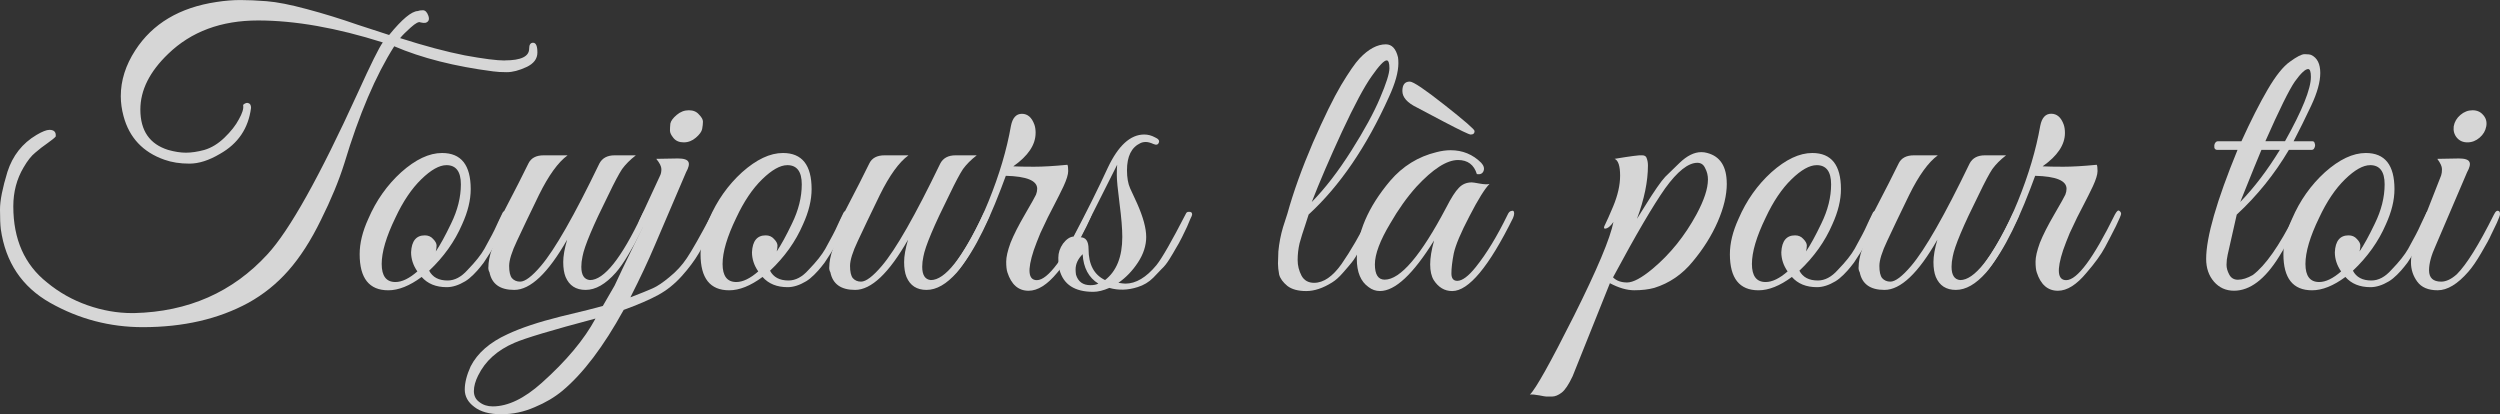
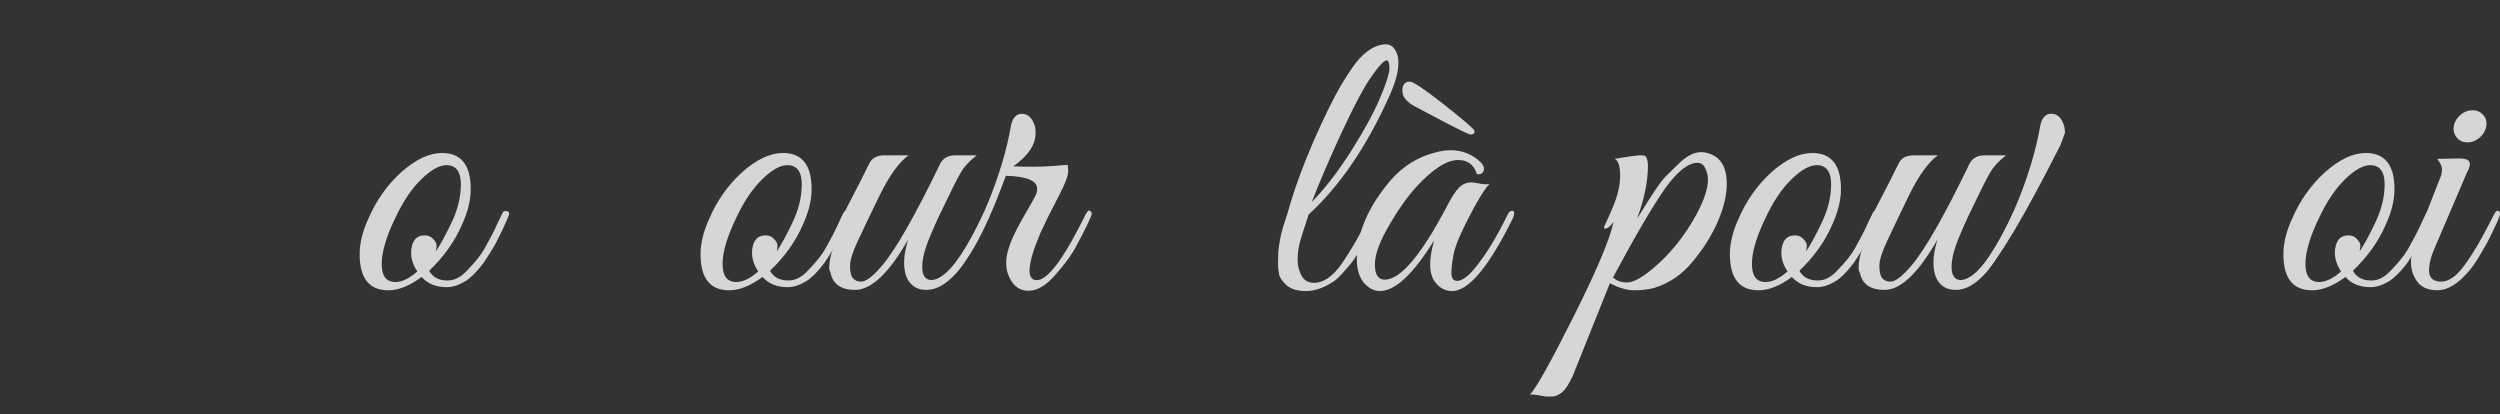
<svg xmlns="http://www.w3.org/2000/svg" xmlns:xlink="http://www.w3.org/1999/xlink" width="71.944mm" height="11.921mm" viewBox="0 0 71.944 11.921" version="1.1" id="svg5">
  <rect x="0" y="0" width="71.944" height="11.921" fill="#333333" stroke="none" />
  <defs id="defs2">
    <linearGradient id="linearGradient1330">
      <stop style="stop-color:#ffffff;stop-opacity:1;" offset="0" id="stop1328" />
    </linearGradient>
    <linearGradient xlink:href="#linearGradient1330" id="linearGradient1332" x1="19.327" y1="36.657" x2="91.271" y2="36.657" gradientUnits="userSpaceOnUse" />
    <linearGradient xlink:href="#linearGradient1330" id="linearGradient3729" gradientUnits="userSpaceOnUse" x1="19.327" y1="36.657" x2="91.271" y2="36.657" />
    <linearGradient xlink:href="#linearGradient1330" id="linearGradient3731" gradientUnits="userSpaceOnUse" x1="19.327" y1="36.657" x2="91.271" y2="36.657" />
    <linearGradient xlink:href="#linearGradient1330" id="linearGradient3733" gradientUnits="userSpaceOnUse" x1="19.327" y1="36.657" x2="91.271" y2="36.657" />
    <linearGradient xlink:href="#linearGradient1330" id="linearGradient3735" gradientUnits="userSpaceOnUse" x1="19.327" y1="36.657" x2="91.271" y2="36.657" />
    <linearGradient xlink:href="#linearGradient1330" id="linearGradient3737" gradientUnits="userSpaceOnUse" x1="19.327" y1="36.657" x2="91.271" y2="36.657" />
    <linearGradient xlink:href="#linearGradient1330" id="linearGradient3739" gradientUnits="userSpaceOnUse" x1="19.327" y1="36.657" x2="91.271" y2="36.657" />
    <linearGradient xlink:href="#linearGradient1330" id="linearGradient3741" gradientUnits="userSpaceOnUse" x1="19.327" y1="36.657" x2="91.271" y2="36.657" />
    <linearGradient xlink:href="#linearGradient1330" id="linearGradient3743" gradientUnits="userSpaceOnUse" x1="19.327" y1="36.657" x2="91.271" y2="36.657" />
    <linearGradient xlink:href="#linearGradient1330" id="linearGradient3745" gradientUnits="userSpaceOnUse" x1="19.327" y1="36.657" x2="91.271" y2="36.657" />
    <linearGradient xlink:href="#linearGradient1330" id="linearGradient3747" gradientUnits="userSpaceOnUse" x1="19.327" y1="36.657" x2="91.271" y2="36.657" />
    <linearGradient xlink:href="#linearGradient1330" id="linearGradient3749" gradientUnits="userSpaceOnUse" x1="19.327" y1="36.657" x2="91.271" y2="36.657" />
    <linearGradient xlink:href="#linearGradient1330" id="linearGradient3751" gradientUnits="userSpaceOnUse" x1="19.327" y1="36.657" x2="91.271" y2="36.657" />
    <linearGradient xlink:href="#linearGradient1330" id="linearGradient3753" gradientUnits="userSpaceOnUse" x1="19.327" y1="36.657" x2="91.271" y2="36.657" />
    <linearGradient xlink:href="#linearGradient1330" id="linearGradient3755" gradientUnits="userSpaceOnUse" x1="19.327" y1="36.657" x2="91.271" y2="36.657" />
    <linearGradient xlink:href="#linearGradient1330" id="linearGradient3757" gradientUnits="userSpaceOnUse" x1="19.327" y1="36.657" x2="91.271" y2="36.657" />
    <linearGradient xlink:href="#linearGradient1330" id="linearGradient3759" gradientUnits="userSpaceOnUse" x1="19.327" y1="36.657" x2="91.271" y2="36.657" />
    <linearGradient xlink:href="#linearGradient1330" id="linearGradient3761" gradientUnits="userSpaceOnUse" x1="19.327" y1="36.657" x2="91.271" y2="36.657" />
  </defs>
  <g id="layer1" transform="translate(-19.327,-30.697)">
    <g aria-label="Toujours là pour toi" id="text236" style="font-size:11.289px;opacity:0.8;fill:url(#linearGradient1332);fill-opacity:1;stroke-width:0.265">
-       <path d="m 33.855,32.435 q 0.7,0 0.7,-0.339 0,-0.169 0.113,-0.169 0.124,0 0.124,0.282 0,0.271 -0.316,0.418 -0.316,0.147 -0.564,0.147 -0.237,0 -0.395,-0.023 -1.659,-0.214 -2.845,-0.722 -0.802,1.264 -1.434,3.364 -0.237,0.756 -0.677,1.637 -0.429,0.881 -0.937,1.456 -0.497,0.564 -1.151,0.926 -1.287,0.7 -3.037,0.7 -1.422,0 -2.664,-0.7 -1.219,-0.689 -1.422,-2.122 -0.023,-0.192 -0.023,-0.564 0,-0.384 0.214,-1.084 0.226,-0.7 0.835,-1.061 0.248,-0.147 0.373,-0.147 0.203,0 0.181,0.192 -0.045,0.056 -0.237,0.192 -0.181,0.124 -0.35,0.271 -0.169,0.135 -0.339,0.429 -0.294,0.497 -0.294,1.118 0,1.422 0.971,2.19 0.519,0.429 1.163,0.655 0.643,0.226 1.287,0.226 0.023,0 0.056,0 2.337,-0.056 3.838,-1.693 0.948,-1.027 2.596,-4.64 0.564,-1.242 0.722,-1.456 -1.998,-0.632 -3.59,-0.632 -1.592,0 -2.585,0.96 -0.802,0.768 -0.802,1.603 0,0.914 0.802,1.163 0.282,0.079 0.508,0.079 0.237,0 0.531,-0.079 0.305,-0.09 0.576,-0.35 0.282,-0.271 0.418,-0.531 0.147,-0.26 0.124,-0.395 v -0.023 q 0.09,-0.079 0.158,-0.045 0.068,0.023 0.068,0.135 -0.113,0.881 -0.892,1.321 -0.474,0.282 -0.881,0.282 -0.406,0 -0.722,-0.113 -0.926,-0.327 -1.174,-1.253 -0.079,-0.294 -0.079,-0.576 0,-0.677 0.418,-1.321 0.745,-1.151 2.337,-1.389 0.361,-0.056 0.689,-0.056 0.327,0 0.756,0.034 0.44,0.034 1.151,0.226 0.722,0.192 1.468,0.452 0.756,0.248 0.903,0.294 0.553,-0.677 0.824,-0.689 0.056,-0.023 0.147,-0.023 0.102,0 0.158,0.158 0.056,0.158 -0.079,0.203 -0.056,0.011 -0.147,-0.011 -0.068,-0.045 -0.282,0.147 -0.203,0.181 -0.305,0.305 1.061,0.339 1.863,0.497 0.802,0.147 1.151,0.147 z" style="-inkscape-font-specification:'Great Vibes';fill:url(#linearGradient3729);fill-opacity:1" id="path340" />
      <path d="m 32.049,35.1 q 0.824,0 0.824,1.039 0,0.474 -0.248,1.016 -0.316,0.734 -0.948,1.332 0.147,0.282 0.531,0.282 0.305,0 0.576,-0.305 0.339,-0.35 0.485,-0.61 0.147,-0.271 0.214,-0.395 0.068,-0.124 0.169,-0.35 0.113,-0.237 0.135,-0.282 0.023,-0.056 0.079,-0.056 0.113,-0.011 0.113,0.079 0,0.034 -0.023,0.079 l -0.068,0.158 q -0.068,0.158 -0.102,0.226 -0.034,0.068 -0.124,0.248 -0.079,0.169 -0.147,0.271 -0.056,0.102 -0.169,0.271 -0.102,0.169 -0.192,0.271 -0.079,0.102 -0.203,0.226 -0.124,0.124 -0.237,0.192 -0.282,0.169 -0.531,0.169 -0.463,0 -0.722,-0.294 -0.519,0.384 -0.96,0.384 -0.824,0 -0.824,-1.039 0,-0.474 0.248,-1.016 0.339,-0.79 0.948,-1.343 0.621,-0.553 1.174,-0.553 z m 0.124,0.35 q -0.305,0 -0.722,0.406 -0.418,0.406 -0.745,1.106 -0.395,0.813 -0.395,1.332 0,0.519 0.395,0.519 0.282,0 0.632,-0.305 -0.181,-0.26 -0.181,-0.553 0.023,-0.485 0.395,-0.485 0.147,0 0.237,0.102 0.102,0.102 0.102,0.192 0,0.079 -0.023,0.169 0.192,-0.282 0.44,-0.802 0.282,-0.576 0.282,-1.129 0,-0.553 -0.418,-0.553 z" style="-inkscape-font-specification:'Great Vibes';fill:url(#linearGradient3731);fill-opacity:1" id="path342" />
-       <path d="m 33.381,38.396 q 0,-0.485 0.418,-1.174 -0.181,0 -0.102,-0.181 l 0.203,-0.395 q 0.384,-0.734 0.632,-1.242 0.113,-0.237 0.44,-0.237 h 0.689 q -0.406,0.294 -0.824,1.14 -0.406,0.835 -0.632,1.321 -0.226,0.474 -0.226,0.722 0,0.248 0.079,0.35 0.09,0.102 0.237,0.102 0.214,0 0.598,-0.452 0.598,-0.7 1.682,-2.946 0.124,-0.237 0.44,-0.237 h 0.61 q -0.248,0.192 -0.395,0.395 -0.135,0.203 -0.384,0.722 -0.677,1.355 -0.756,1.795 -0.034,0.158 -0.034,0.294 0,0.361 0.248,0.384 0.61,0 1.501,-1.885 0.068,-0.158 0.135,-0.124 0.068,0.034 0.068,0.09 0,0.056 -0.102,0.26 -0.102,0.203 -0.203,0.395 -0.09,0.192 -0.294,0.531 -0.192,0.327 -0.361,0.519 -0.44,0.497 -0.869,0.497 -0.418,0 -0.576,-0.373 -0.068,-0.169 -0.068,-0.429 0,-0.26 0.113,-0.643 -0.824,1.445 -1.524,1.445 -0.61,0 -0.711,-0.508 -0.034,-0.056 -0.034,-0.135 z" style="-inkscape-font-specification:'Great Vibes';fill:url(#linearGradient3733);fill-opacity:1" id="path344" />
-       <path d="m 38.326,35.743 q 0.034,-0.068 0.034,-0.181 0,-0.113 -0.147,-0.294 l 0.621,-0.011 q 0.26,0 0.305,0.102 0.045,0.09 -0.068,0.294 l -0.903,2.111 q -0.282,0.666 -0.7,1.49 0.44,-0.169 0.643,-0.26 0.203,-0.09 0.485,-0.327 0.294,-0.237 0.497,-0.542 0.214,-0.316 0.711,-1.253 0.079,-0.158 0.135,-0.124 0.068,0.034 0.068,0.09 0,0.056 -0.192,0.44 -0.181,0.373 -0.373,0.7 -0.192,0.327 -0.497,0.666 -0.305,0.339 -0.677,0.542 -0.373,0.203 -0.993,0.429 -0.869,1.58 -1.761,2.326 -0.339,0.282 -0.802,0.474 -0.463,0.203 -0.96,0.203 -0.508,0 -0.779,-0.214 -0.271,-0.203 -0.271,-0.497 0,-0.294 0.169,-0.666 0.294,-0.576 1.061,-0.926 0.576,-0.271 1.524,-0.508 0.948,-0.226 1.219,-0.305 0.282,-0.485 0.339,-0.587 0.045,-0.113 0.813,-1.693 -0.181,0 -0.102,-0.181 z m -5.238,5.757 q -0.124,0.248 -0.124,0.452 0,0.203 0.158,0.316 0.158,0.124 0.384,0.124 0.655,0 1.411,-0.677 1.061,-0.948 1.547,-1.851 -1.874,0.497 -2.337,0.7 -0.734,0.316 -1.039,0.937 z m 6.265,-6.841 q -0.158,0.135 -0.35,0.135 -0.192,0 -0.294,-0.124 -0.102,-0.124 -0.102,-0.214 0,-0.09 0.011,-0.203 0.023,-0.113 0.181,-0.248 0.158,-0.135 0.35,-0.135 0.192,0 0.294,0.124 0.113,0.113 0.113,0.203 0,0.09 -0.023,0.214 -0.023,0.113 -0.181,0.248 z" style="-inkscape-font-specification:'Great Vibes';fill:url(#linearGradient3735);fill-opacity:1" id="path346" />
      <path d="m 41.859,35.1 q 0.824,0 0.824,1.039 0,0.474 -0.248,1.016 -0.316,0.734 -0.948,1.332 0.147,0.282 0.531,0.282 0.305,0 0.576,-0.305 0.339,-0.35 0.485,-0.61 0.147,-0.271 0.214,-0.395 0.068,-0.124 0.169,-0.35 0.113,-0.237 0.135,-0.282 0.023,-0.056 0.079,-0.056 0.113,-0.011 0.113,0.079 0,0.034 -0.023,0.079 l -0.068,0.158 q -0.068,0.158 -0.102,0.226 -0.034,0.068 -0.124,0.248 -0.079,0.169 -0.147,0.271 -0.056,0.102 -0.169,0.271 -0.102,0.169 -0.192,0.271 -0.079,0.102 -0.203,0.226 -0.124,0.124 -0.237,0.192 -0.282,0.169 -0.531,0.169 -0.463,0 -0.722,-0.294 -0.519,0.384 -0.96,0.384 -0.824,0 -0.824,-1.039 0,-0.474 0.248,-1.016 0.339,-0.79 0.948,-1.343 0.621,-0.553 1.174,-0.553 z m 0.124,0.35 q -0.305,0 -0.722,0.406 -0.418,0.406 -0.745,1.106 -0.395,0.813 -0.395,1.332 0,0.519 0.395,0.519 0.282,0 0.632,-0.305 -0.181,-0.26 -0.181,-0.553 0.023,-0.485 0.395,-0.485 0.147,0 0.237,0.102 0.102,0.102 0.102,0.192 0,0.079 -0.023,0.169 0.192,-0.282 0.44,-0.802 0.282,-0.576 0.282,-1.129 0,-0.553 -0.418,-0.553 z" style="-inkscape-font-specification:'Great Vibes';fill:url(#linearGradient3737);fill-opacity:1" id="path348" />
      <path d="m 43.191,38.396 q 0,-0.485 0.418,-1.174 -0.181,0 -0.102,-0.181 l 0.203,-0.395 q 0.384,-0.734 0.632,-1.242 0.113,-0.237 0.44,-0.237 h 0.689 q -0.406,0.294 -0.824,1.14 -0.406,0.835 -0.632,1.321 -0.226,0.474 -0.226,0.722 0,0.248 0.079,0.35 0.09,0.102 0.237,0.102 0.214,0 0.598,-0.452 0.598,-0.7 1.682,-2.946 0.124,-0.237 0.44,-0.237 h 0.61 q -0.248,0.192 -0.395,0.395 -0.135,0.203 -0.384,0.722 -0.677,1.355 -0.756,1.795 -0.034,0.158 -0.034,0.294 0,0.361 0.248,0.384 0.61,0 1.501,-1.885 0.068,-0.158 0.135,-0.124 0.068,0.034 0.068,0.09 0,0.056 -0.102,0.26 -0.102,0.203 -0.203,0.395 -0.09,0.192 -0.294,0.531 -0.192,0.327 -0.361,0.519 -0.44,0.497 -0.869,0.497 -0.418,0 -0.576,-0.373 -0.068,-0.169 -0.068,-0.429 0,-0.26 0.113,-0.643 -0.824,1.445 -1.524,1.445 -0.61,0 -0.711,-0.508 -0.034,-0.056 -0.034,-0.135 z" style="-inkscape-font-specification:'Great Vibes';fill:url(#linearGradient3739);fill-opacity:1" id="path350" />
      <path d="m 49.129,34.524 q 0,0.508 -0.643,0.96 0.226,0.011 0.598,0.011 0.384,0 0.96,-0.056 0.023,0.034 0.023,0.181 0,0.147 -0.135,0.44 -0.135,0.282 -0.248,0.497 -0.102,0.203 -0.203,0.395 -0.09,0.181 -0.214,0.452 -0.113,0.271 -0.192,0.497 -0.282,0.858 0.09,0.858 0.474,0 1.4,-1.885 0.079,-0.147 0.124,-0.113 0.056,0.034 0.056,0.09 0,0.045 -0.147,0.35 -0.147,0.294 -0.316,0.61 -0.169,0.316 -0.531,0.734 -0.429,0.519 -0.824,0.519 -0.44,0 -0.61,-0.531 -0.034,-0.102 -0.034,-0.305 0,-0.203 0.124,-0.542 0.135,-0.339 0.418,-0.824 0.282,-0.485 0.316,-0.564 0.034,-0.09 0.034,-0.169 0,-0.35 -0.903,-0.373 l -0.135,0.361 q -0.711,1.863 -1.366,2.495 -0.113,0.102 -0.113,-0.068 0,-0.034 0.023,-0.079 0.632,-0.835 1.095,-1.976 0.463,-1.14 0.643,-2.167 0.068,-0.35 0.316,-0.35 0.248,0 0.361,0.316 0.034,0.102 0.034,0.237 z" style="-inkscape-font-specification:'Great Vibes';fill:url(#linearGradient3741);fill-opacity:1" id="path352" />
-       <path d="m 51.511,38.836 q 0.147,0.023 0.203,0.023 0.452,0 0.892,-0.531 0.237,-0.294 0.847,-1.479 0.023,-0.056 0.079,-0.056 0.102,-0.011 0.102,0.079 0,0.023 -0.056,0.135 -0.045,0.102 -0.09,0.214 -0.045,0.102 -0.147,0.305 -0.102,0.203 -0.181,0.327 -0.068,0.124 -0.181,0.305 -0.113,0.181 -0.226,0.282 l -0.237,0.248 q -0.192,0.192 -0.452,0.271 -0.418,0.135 -0.813,0.023 -0.26,0.113 -0.463,0.113 -0.802,0 -0.971,-0.632 -0.034,-0.147 -0.034,-0.35 0,-0.214 0.135,-0.406 0.147,-0.192 0.305,-0.203 0.576,-1.095 0.982,-1.976 0.452,-0.96 1.05,-0.96 0.158,0 0.305,0.079 0.158,0.068 0.113,0.158 -0.034,0.09 -0.158,0.034 -0.124,-0.056 -0.214,-0.056 -0.09,0 -0.158,0.034 -0.384,0.181 -0.384,0.779 0,0.316 0.09,0.519 0.09,0.203 0.203,0.44 0.26,0.587 0.26,0.96 0,0.373 -0.237,0.734 -0.237,0.361 -0.564,0.587 z m -0.384,-0.079 q 0.497,-0.384 0.497,-1.242 0,-0.35 -0.079,-0.96 -0.079,-0.61 -0.079,-0.824 0,-0.214 0.011,-0.294 -0.858,1.716 -1.061,2.088 0.237,0 0.237,0.339 0,0.666 0.474,0.892 z m -0.847,-0.305 q 0,0.068 0.011,0.147 0.09,0.305 0.418,0.305 0.135,0 0.226,-0.045 -0.418,-0.26 -0.452,-0.847 -0.203,0.203 -0.203,0.44 z" style="-inkscape-font-specification:'Great Vibes';fill:url(#linearGradient3743);fill-opacity:1" id="path354" />
      <path d="m 56.986,36.872 q -0.011,0.045 -0.102,0.316 -0.09,0.26 -0.158,0.508 -0.056,0.237 -0.056,0.485 0,0.237 0.113,0.452 0.113,0.203 0.361,0.203 0.406,0 0.79,-0.542 0.384,-0.553 0.813,-1.4 0.09,-0.158 0.169,-0.124 0.056,0.045 0.023,0.124 -0.034,0.068 -0.147,0.316 -0.102,0.237 -0.158,0.339 -0.045,0.09 -0.181,0.339 -0.124,0.237 -0.226,0.361 -0.09,0.113 -0.26,0.305 -0.158,0.181 -0.305,0.271 -0.395,0.248 -0.745,0.248 -0.35,0 -0.542,-0.147 -0.192,-0.158 -0.237,-0.327 -0.034,-0.181 -0.034,-0.316 0,-0.135 0.011,-0.35 0.034,-0.361 0.135,-0.7 0.113,-0.339 0.124,-0.384 0.26,-0.937 0.734,-2.043 0.485,-1.106 0.813,-1.659 0.339,-0.564 0.531,-0.768 0.384,-0.406 0.756,-0.406 0.26,0 0.35,0.373 0.011,0.068 0.011,0.169 0,0.384 -0.271,0.971 -0.971,2.156 -2.314,3.387 z m 0.09,-0.361 q 0.576,-0.587 1.14,-1.479 0.564,-0.892 0.824,-1.513 0.271,-0.632 0.271,-0.858 0,-0.226 -0.079,-0.226 -0.113,0 -0.429,0.452 -0.316,0.44 -0.858,1.603 -0.531,1.151 -0.869,2.021 z" style="-inkscape-font-specification:'Great Vibes';fill:url(#linearGradient3745);fill-opacity:1" id="path356" />
      <path d="m 62.191,35.991 q -0.203,0.203 -0.576,0.926 -0.373,0.711 -0.452,1.072 -0.068,0.35 -0.068,0.576 0,0.214 0.169,0.214 0.214,0 0.531,-0.395 0.463,-0.576 0.914,-1.501 0.045,-0.102 0.102,-0.113 0.09,-0.034 0.09,0.068 0,0.056 -0.034,0.135 -1.039,2.1 -1.75,2.1 -0.327,0 -0.531,-0.316 -0.102,-0.169 -0.102,-0.452 0,-0.282 0.113,-0.689 -0.903,1.456 -1.558,1.456 -0.181,0 -0.327,-0.113 -0.339,-0.237 -0.339,-0.813 0,-1.106 0.96,-2.246 0.542,-0.632 1.332,-0.824 0.214,-0.056 0.406,-0.056 0.519,0 0.881,0.361 0.113,0.124 0.068,0.237 -0.045,0.113 -0.192,0.09 -0.124,-0.406 -0.542,-0.406 -0.485,0 -1.197,0.768 -0.406,0.452 -0.756,1.061 -0.44,0.734 -0.44,1.174 0,0.44 0.282,0.44 0.677,0 1.772,-2.077 0.214,-0.418 0.361,-0.564 0.147,-0.158 0.373,-0.158 0.045,0 0.226,0.034 0.192,0.034 0.282,0.011 z m -0.429,-1.524 q 0,0.102 -0.113,0.102 -0.068,0 -0.779,-0.373 -0.7,-0.373 -0.768,-0.406 -0.418,-0.203 -0.418,-0.474 0,-0.271 0.214,-0.271 0.147,0 1.005,0.677 0.858,0.677 0.858,0.745 z" style="-inkscape-font-specification:'Great Vibes';fill:url(#linearGradient3747);fill-opacity:1" id="path358" />
      <path d="m 69.02,35.98 q 0,0.497 -0.26,1.095 -0.26,0.598 -0.722,1.151 -0.452,0.553 -1.106,0.756 -0.248,0.068 -0.576,0.068 -0.316,0 -0.7,-0.203 l -1.072,2.675 q -0.169,0.361 -0.316,0.474 -0.147,0.113 -0.282,0.113 -0.135,0 -0.158,0 -0.034,0 -0.203,-0.034 -0.181,-0.034 -0.271,-0.023 0.248,-0.237 1.264,-2.258 1.005,-2.009 1.14,-2.709 -0.124,0.181 -0.237,0.192 -0.068,0 0,-0.124 0.068,-0.135 0.226,-0.508 0.203,-0.485 0.203,-0.892 0,-0.418 -0.158,-0.485 0.677,-0.113 0.79,-0.102 0.113,0 0.135,0.09 0.034,0.09 0.034,0.203 0,0.689 -0.316,1.535 l 0.226,-0.361 q 0.406,-0.655 0.587,-0.847 0.192,-0.192 0.406,-0.395 0.327,-0.316 0.632,-0.316 0.09,0 0.169,0.023 0.564,0.147 0.564,0.881 z m -0.542,-0.113 q 0,-0.181 -0.079,-0.327 -0.068,-0.158 -0.226,-0.158 -0.395,0 -0.926,0.734 -0.519,0.734 -1.501,2.563 0.147,0.147 0.406,0.147 0.26,0 0.734,-0.395 0.756,-0.632 1.264,-1.569 0.327,-0.61 0.327,-0.993 z" style="-inkscape-font-specification:'Great Vibes';fill:url(#linearGradient3749);fill-opacity:1" id="path360" />
      <path d="m 71.481,35.1 q 0.824,0 0.824,1.039 0,0.474 -0.248,1.016 -0.316,0.734 -0.948,1.332 0.147,0.282 0.531,0.282 0.305,0 0.576,-0.305 0.339,-0.35 0.485,-0.61 0.147,-0.271 0.214,-0.395 0.068,-0.124 0.169,-0.35 0.113,-0.237 0.135,-0.282 0.023,-0.056 0.079,-0.056 0.113,-0.011 0.113,0.079 0,0.034 -0.023,0.079 l -0.068,0.158 q -0.068,0.158 -0.102,0.226 -0.034,0.068 -0.124,0.248 -0.079,0.169 -0.147,0.271 -0.056,0.102 -0.169,0.271 -0.102,0.169 -0.192,0.271 -0.079,0.102 -0.203,0.226 -0.124,0.124 -0.237,0.192 -0.282,0.169 -0.531,0.169 -0.463,0 -0.722,-0.294 -0.519,0.384 -0.96,0.384 -0.824,0 -0.824,-1.039 0,-0.474 0.248,-1.016 0.339,-0.79 0.948,-1.343 0.621,-0.553 1.174,-0.553 z m 0.124,0.35 q -0.305,0 -0.722,0.406 -0.418,0.406 -0.745,1.106 -0.395,0.813 -0.395,1.332 0,0.519 0.395,0.519 0.282,0 0.632,-0.305 -0.181,-0.26 -0.181,-0.553 0.023,-0.485 0.395,-0.485 0.147,0 0.237,0.102 0.102,0.102 0.102,0.192 0,0.079 -0.023,0.169 0.192,-0.282 0.44,-0.802 0.282,-0.576 0.282,-1.129 0,-0.553 -0.418,-0.553 z" style="-inkscape-font-specification:'Great Vibes';fill:url(#linearGradient3751);fill-opacity:1" id="path362" />
      <path d="m 72.813,38.396 q 0,-0.485 0.418,-1.174 -0.181,0 -0.102,-0.181 l 0.203,-0.395 q 0.384,-0.734 0.632,-1.242 0.113,-0.237 0.44,-0.237 h 0.689 q -0.406,0.294 -0.824,1.14 -0.406,0.835 -0.632,1.321 -0.226,0.474 -0.226,0.722 0,0.248 0.079,0.35 0.09,0.102 0.237,0.102 0.214,0 0.598,-0.452 0.598,-0.7 1.682,-2.946 0.124,-0.237 0.44,-0.237 h 0.61 q -0.248,0.192 -0.395,0.395 -0.135,0.203 -0.384,0.722 -0.677,1.355 -0.756,1.795 -0.034,0.158 -0.034,0.294 0,0.361 0.248,0.384 0.61,0 1.501,-1.885 0.068,-0.158 0.135,-0.124 0.068,0.034 0.068,0.09 0,0.056 -0.102,0.26 -0.102,0.203 -0.203,0.395 -0.09,0.192 -0.294,0.531 -0.192,0.327 -0.361,0.519 -0.44,0.497 -0.869,0.497 -0.418,0 -0.576,-0.373 -0.068,-0.169 -0.068,-0.429 0,-0.26 0.113,-0.643 -0.824,1.445 -1.524,1.445 -0.61,0 -0.711,-0.508 -0.034,-0.056 -0.034,-0.135 z" style="-inkscape-font-specification:'Great Vibes';fill:url(#linearGradient3753);fill-opacity:1" id="path364" />
-       <path d="m 78.751,34.524 q 0,0.508 -0.643,0.96 0.226,0.011 0.598,0.011 0.384,0 0.96,-0.056 0.023,0.034 0.023,0.181 0,0.147 -0.135,0.44 -0.135,0.282 -0.248,0.497 -0.102,0.203 -0.203,0.395 -0.09,0.181 -0.214,0.452 -0.113,0.271 -0.192,0.497 -0.282,0.858 0.09,0.858 0.474,0 1.4,-1.885 0.079,-0.147 0.124,-0.113 0.056,0.034 0.056,0.09 0,0.045 -0.147,0.35 -0.147,0.294 -0.316,0.61 -0.169,0.316 -0.531,0.734 -0.429,0.519 -0.824,0.519 -0.44,0 -0.61,-0.531 -0.034,-0.102 -0.034,-0.305 0,-0.203 0.124,-0.542 0.135,-0.339 0.418,-0.824 0.282,-0.485 0.316,-0.564 0.034,-0.09 0.034,-0.169 0,-0.35 -0.903,-0.373 l -0.135,0.361 Q 77.047,37.978 76.392,38.61 q -0.113,0.102 -0.113,-0.068 0,-0.034 0.023,-0.079 0.632,-0.835 1.095,-1.976 0.463,-1.14 0.643,-2.167 0.068,-0.35 0.316,-0.35 0.248,0 0.361,0.316 0.034,0.102 0.034,0.237 z" style="-inkscape-font-specification:'Great Vibes';fill:url(#linearGradient3755);fill-opacity:1" id="path366" />
-       <path d="m 82.815,38.148 q 0,-0.937 0.903,-3.138 h -0.587 q -0.056,0 -0.079,-0.056 -0.011,-0.068 0.011,-0.124 0.034,-0.068 0.09,-0.068 h 0.677 q 0.406,-0.892 0.756,-1.49 0.35,-0.598 0.643,-0.802 0.294,-0.214 0.418,-0.214 0.135,0 0.192,0.023 0.26,0.124 0.26,0.519 0,0.384 -0.26,0.937 -0.26,0.553 -0.508,1.027 h 0.542 q 0.056,0 0.068,0.068 0.023,0.056 -0.011,0.124 -0.023,0.056 -0.079,0.056 h -0.655 q -0.621,1.05 -1.501,1.863 l -0.26,1.151 q -0.034,0.147 -0.034,0.294 0,0.135 0.079,0.282 0.079,0.147 0.248,0.147 0.192,0 0.429,-0.135 0.542,-0.406 1.197,-1.705 0.045,-0.102 0.102,-0.124 0.068,-0.023 0.079,0.034 0.011,0.045 -0.034,0.158 -0.373,0.779 -0.587,1.106 -0.61,0.982 -1.298,0.982 -0.35,0 -0.576,-0.26 Q 82.815,38.543 82.815,38.148 Z m 2.269,-3.387 q 0.745,-1.332 0.745,-1.851 0,-0.226 -0.079,-0.226 -0.124,0 -0.384,0.361 -0.248,0.361 -0.847,1.716 z m -0.147,0.248 h -0.531 q -0.135,0.316 -0.61,1.501 0.61,-0.632 1.14,-1.501 z" style="-inkscape-font-specification:'Great Vibes';fill:url(#linearGradient3757);fill-opacity:1" id="path368" />
+       <path d="m 78.751,34.524 l -0.135,0.361 Q 77.047,37.978 76.392,38.61 q -0.113,0.102 -0.113,-0.068 0,-0.034 0.023,-0.079 0.632,-0.835 1.095,-1.976 0.463,-1.14 0.643,-2.167 0.068,-0.35 0.316,-0.35 0.248,0 0.361,0.316 0.034,0.102 0.034,0.237 z" style="-inkscape-font-specification:'Great Vibes';fill:url(#linearGradient3755);fill-opacity:1" id="path366" />
      <path d="m 87.41,35.1 q 0.824,0 0.824,1.039 0,0.474 -0.248,1.016 -0.316,0.734 -0.948,1.332 0.147,0.282 0.531,0.282 0.305,0 0.576,-0.305 0.339,-0.35 0.485,-0.61 0.147,-0.271 0.214,-0.395 0.068,-0.124 0.169,-0.35 0.113,-0.237 0.135,-0.282 0.023,-0.056 0.079,-0.056 0.113,-0.011 0.113,0.079 0,0.034 -0.023,0.079 l -0.068,0.158 q -0.068,0.158 -0.102,0.226 -0.034,0.068 -0.124,0.248 -0.079,0.169 -0.147,0.271 -0.056,0.102 -0.169,0.271 -0.102,0.169 -0.192,0.271 -0.079,0.102 -0.203,0.226 -0.124,0.124 -0.237,0.192 -0.282,0.169 -0.531,0.169 -0.463,0 -0.722,-0.294 -0.519,0.384 -0.96,0.384 -0.824,0 -0.824,-1.039 0,-0.474 0.248,-1.016 0.339,-0.79 0.948,-1.343 0.621,-0.553 1.174,-0.553 z m 0.124,0.35 q -0.305,0 -0.722,0.406 -0.418,0.406 -0.745,1.106 -0.395,0.813 -0.395,1.332 0,0.519 0.395,0.519 0.282,0 0.632,-0.305 -0.181,-0.26 -0.181,-0.553 0.023,-0.485 0.395,-0.485 0.147,0 0.237,0.102 0.102,0.102 0.102,0.192 0,0.079 -0.023,0.169 0.192,-0.282 0.44,-0.802 0.282,-0.576 0.282,-1.129 0,-0.553 -0.418,-0.553 z" style="-inkscape-font-specification:'Great Vibes';fill:url(#linearGradient3759);fill-opacity:1" id="path370" />
      <path d="m 90.684,34.659 q -0.158,0.135 -0.35,0.135 -0.192,0 -0.305,-0.135 -0.113,-0.135 -0.09,-0.327 0.034,-0.192 0.192,-0.327 0.158,-0.135 0.35,-0.135 0.192,0 0.305,0.135 0.124,0.135 0.09,0.327 -0.034,0.192 -0.192,0.327 z m -1.106,4.143 q 0.214,0 0.452,-0.214 0.418,-0.418 1.061,-1.705 0.079,-0.169 0.158,-0.102 0.023,0.023 0.023,0.079 0,0.045 -0.09,0.248 -0.09,0.192 -0.169,0.35 -0.068,0.158 -0.282,0.519 -0.203,0.35 -0.373,0.542 -0.463,0.531 -0.881,0.531 -0.406,0 -0.587,-0.248 -0.181,-0.248 -0.181,-0.553 0,-0.305 0.147,-0.666 l 0.722,-1.84 q 0.023,-0.068 0.023,-0.181 0,-0.113 -0.135,-0.294 l 0.621,-0.011 q 0.26,0 0.305,0.102 0.045,0.09 -0.068,0.294 l -0.903,2.111 q -0.192,0.418 -0.192,0.711 0,0.327 0.35,0.327 z" style="-inkscape-font-specification:'Great Vibes';fill:url(#linearGradient3761);fill-opacity:1" id="path372" />
    </g>
  </g>
</svg>